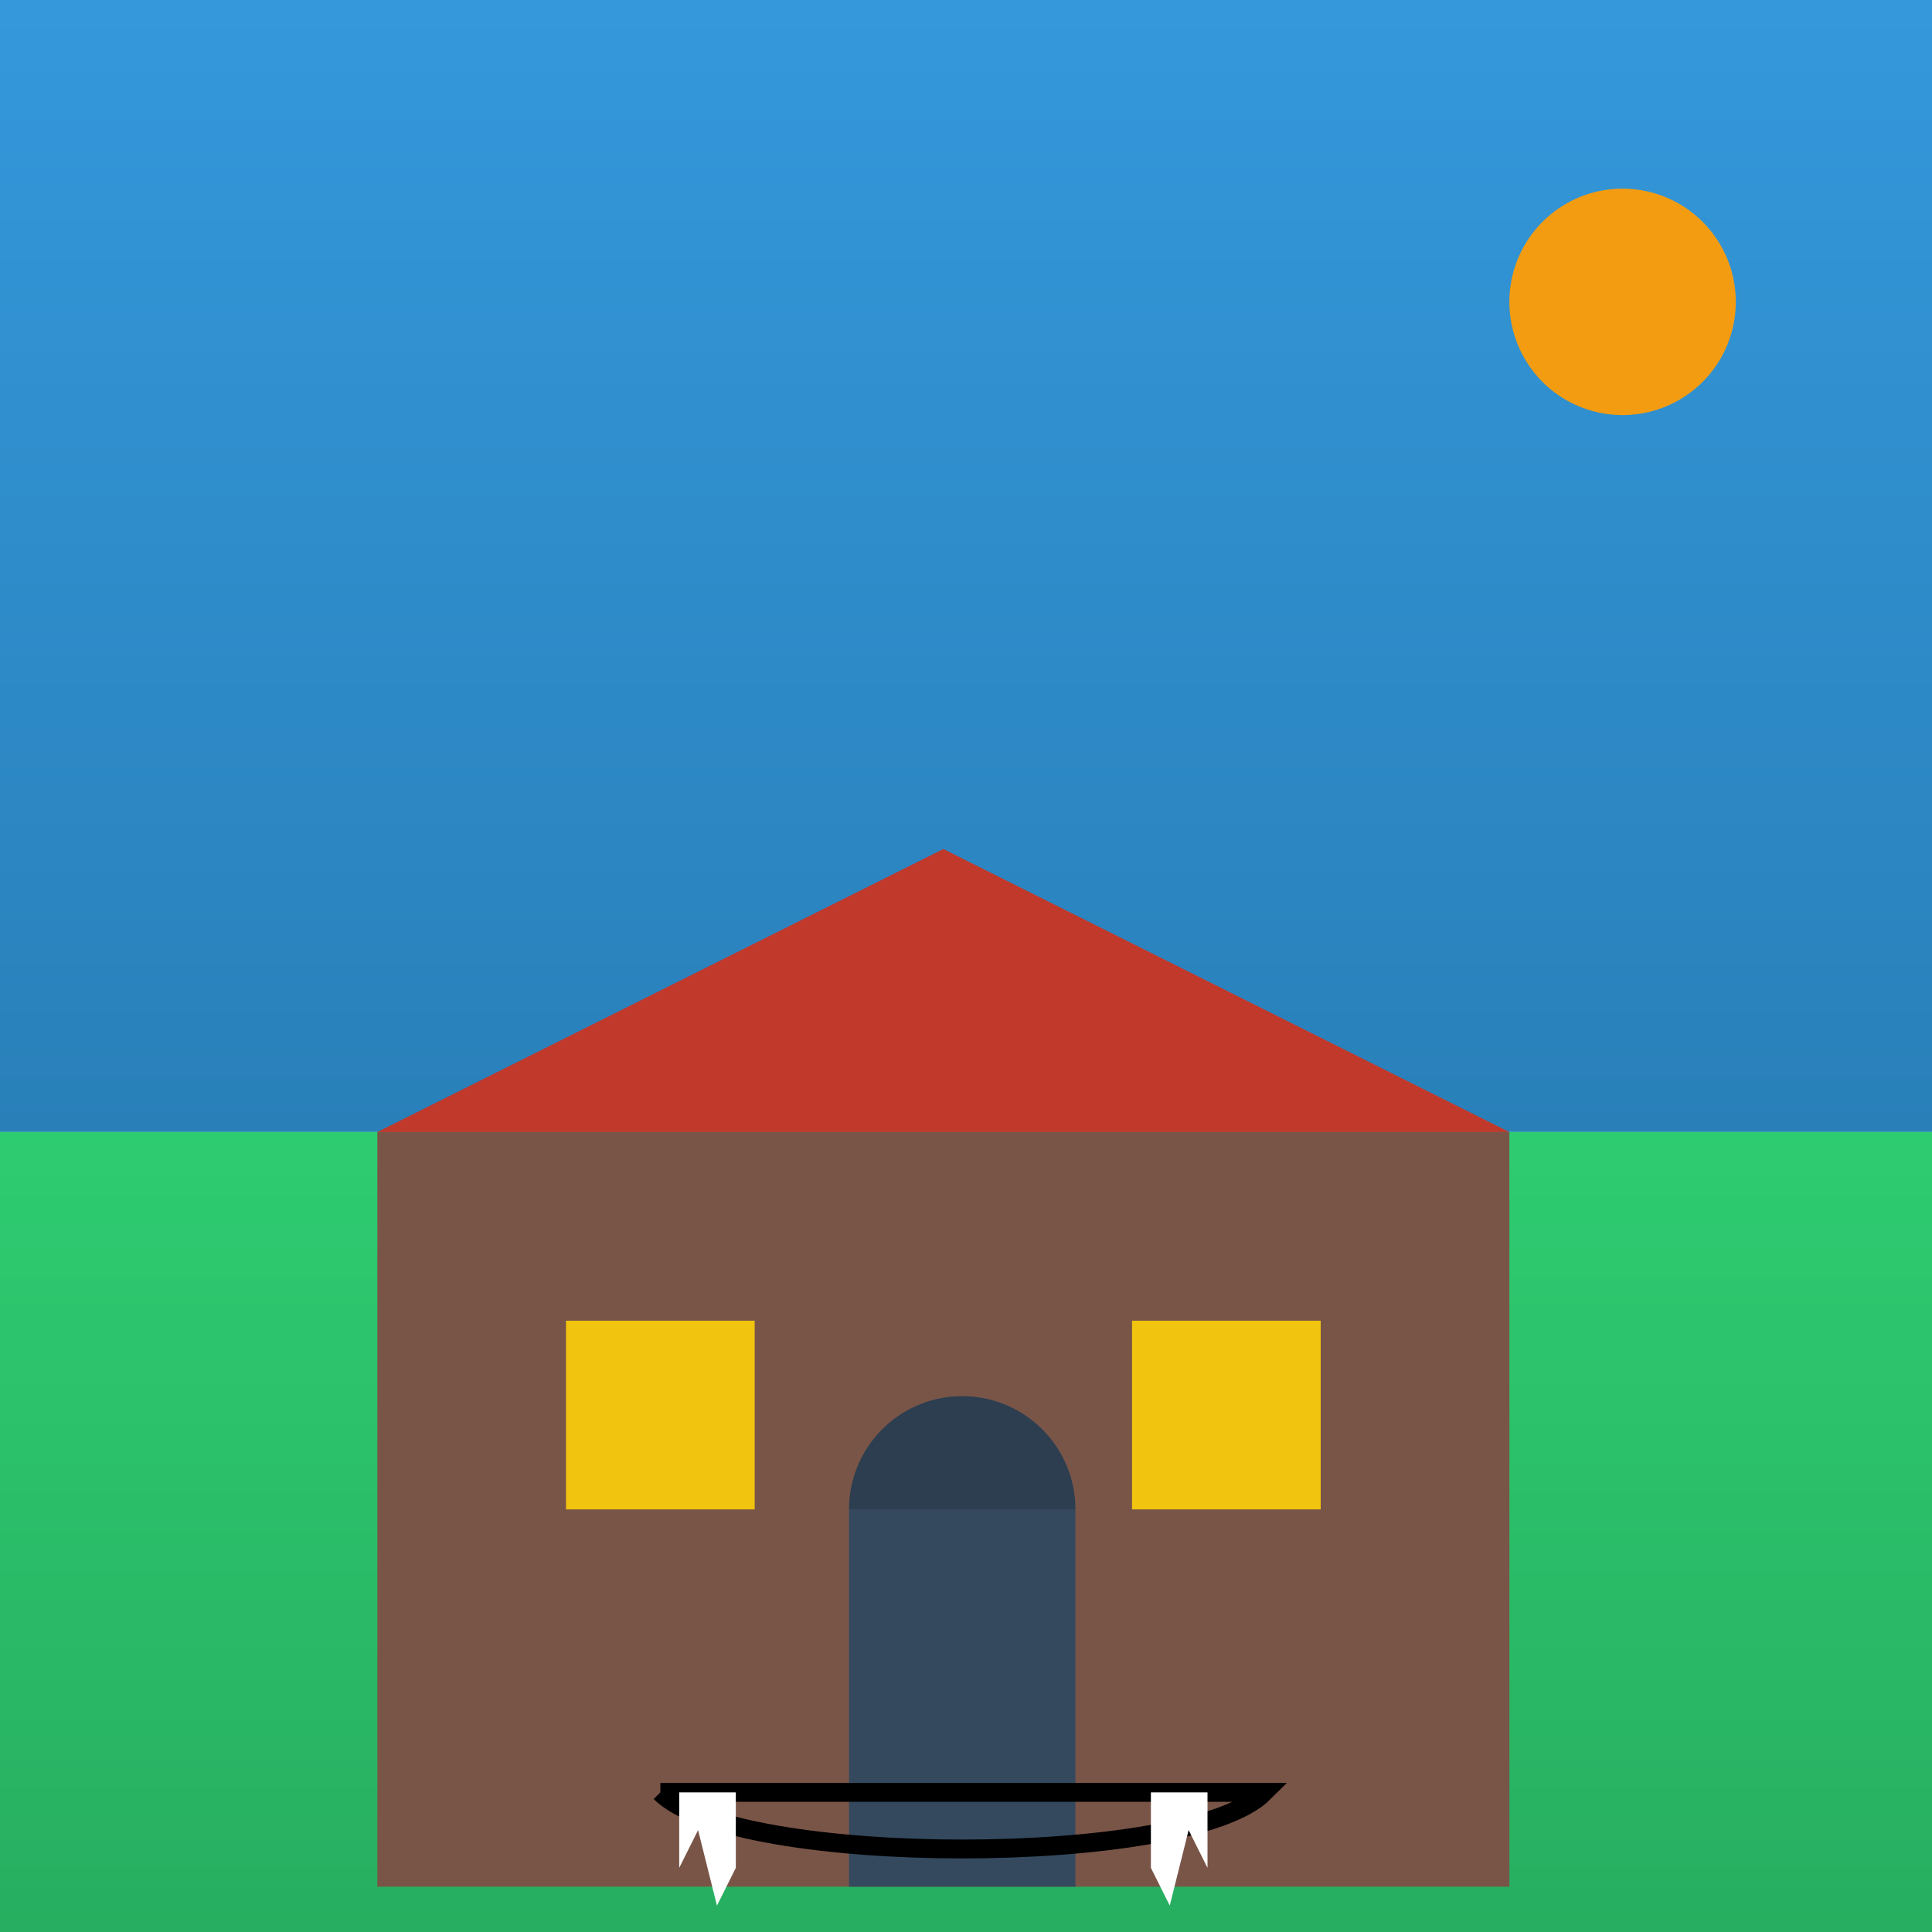
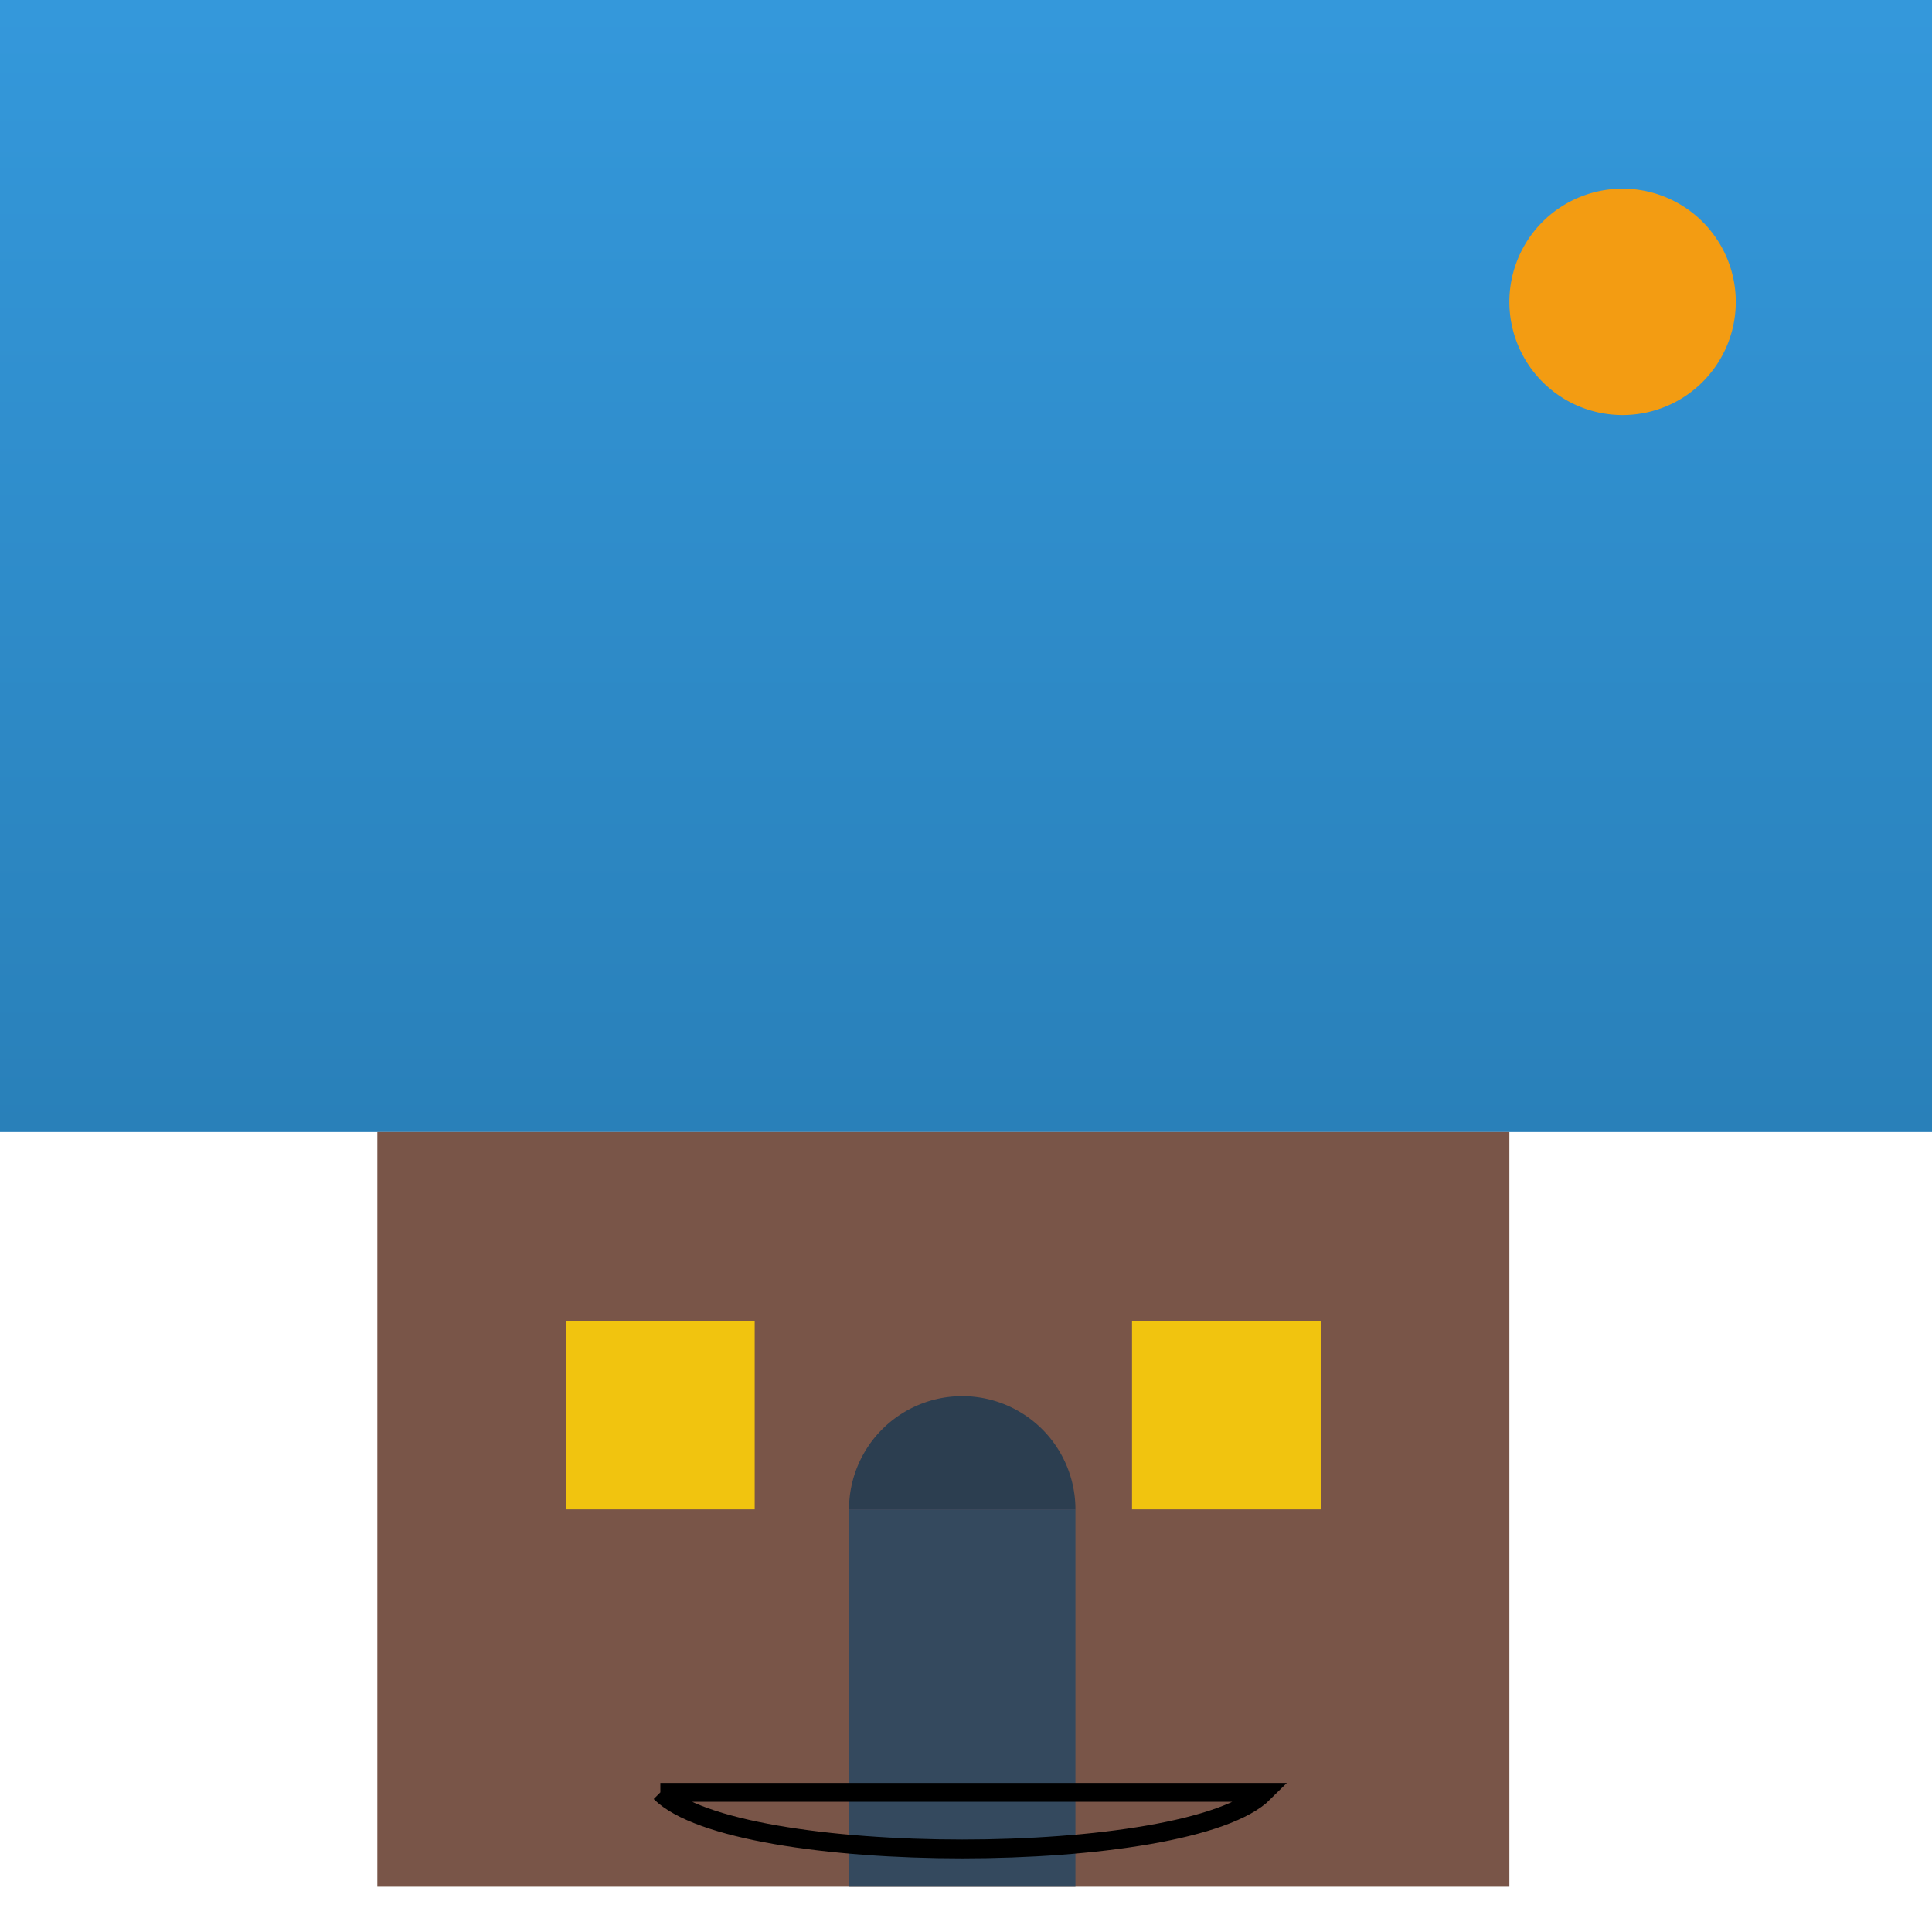
<svg xmlns="http://www.w3.org/2000/svg" viewBox="0 0 512 512">
  <title>Monster House: Real Life</title>
  <desc>Ever wonder what happens when a haunted house gets tired of just being haunted? It becomes the monster itself! Watch out for those glowing eyes and the toothy grin. Fun fact: Houses don't actually eat people... usually.</desc>
  <defs>
    <linearGradient id="gradient-sky" x1="0%" y1="0%" x2="0%" y2="100%">
      <stop offset="0%" style="stop-color:#3498db;stop-opacity:1" />
      <stop offset="100%" style="stop-color:#2980b9;stop-opacity:1" />
    </linearGradient>
    <linearGradient id="gradient-grass" x1="0%" y1="0%" x2="0%" y2="100%">
      <stop offset="0%" style="stop-color:#2ecc71;stop-opacity:1" />
      <stop offset="100%" style="stop-color:#27ae60;stop-opacity:1" />
    </linearGradient>
    <filter id="glow">
      <feGaussianBlur stdDeviation="5" result="coloredBlur" />
      <feMerge>
        <feMergeNode in="coloredBlur" />
        <feMergeNode in="SourceGraphic" />
      </feMerge>
    </filter>
  </defs>
  <rect id="sky" class="sky" width="512" height="300" fill="url(#gradient-sky)" />
-   <rect id="grass" class="grass" y="300" width="512" height="212" fill="url(#gradient-grass)" />
  <path id="moon" class="moon" d="M400,80 a30,30 0 1,0 60,0 a30,30 0 1,0 -60,0" fill="#f39c12" style="filter: url(#glow);" />
  <g id="house" class="house">
-     <path id="house-body" class="house-body" d="M100,300 h300 v200 h-300 z" fill="#795548" />
-     <path id="roof" class="roof" d="M100,300 l150,-75 l150,75 z" fill="#c0392b" />
+     <path id="house-body" class="house-body" d="M100,300 h300 v200 h-300 " fill="#795548" />
    <rect id="window-left" class="window" x="150" y="350" width="50" height="50" fill="#f1c40f" style="filter: url(#glow);">
      <animate attributeName="fill" values="#f1c40f;#f39c12;#f1c40f" dur="5s" repeatCount="indefinite" />
    </rect>
    <rect id="window-right" class="window" x="300" y="350" width="50" height="50" fill="#f1c40f" style="filter: url(#glow);">
      <animate attributeName="fill" values="#f1c40f;#f39c12;#f1c40f" dur="5s" repeatCount="indefinite" />
    </rect>
    <path id="door" class="door" d="M225,400 h60 v100 h-60 z" fill="#34495e">
      <animate attributeName="y" values="400;390;400" dur="1s" repeatCount="indefinite" />
    </path>
    <path id="door-top" class="door-top" d="M225,400 a30,30 0 0,1 60,0  " fill="#2c3e50">
      <animate attributeName="d" values="M225,400 a30,30 0 0,1 60,0;M225,390 a30,30 0 0,1 60,0;M225,400 a30,30 0 0,1 60,0" dur="1s" repeatCount="indefinite" />
    </path>
    <path id="mouth" class="mouth" d="M175,475 h160 c-20,20 -140,20 -160,0" stroke="black" stroke-width="5" fill="transparent">
      <animate attributeName="d" values="M175,475 h160 c-20,20 -140,20 -160,0;M175,475 h160 c-20,30 -140,30 -160,0;M175,475 h160 c-20,20 -140,20 -160,0" dur="1.5s" repeatCount="indefinite" />
    </path>
-     <path id="teeth-left" class="teeth" d="M180,475 v20 l5,-10 l5,20 l5,-10 v-20" fill="white" />
-     <path id="teeth-right" class="teeth" d="M320,475 v20 l-5,-10 l-5,20 l-5,-10 v-20" fill="white" />
  </g>
</svg>